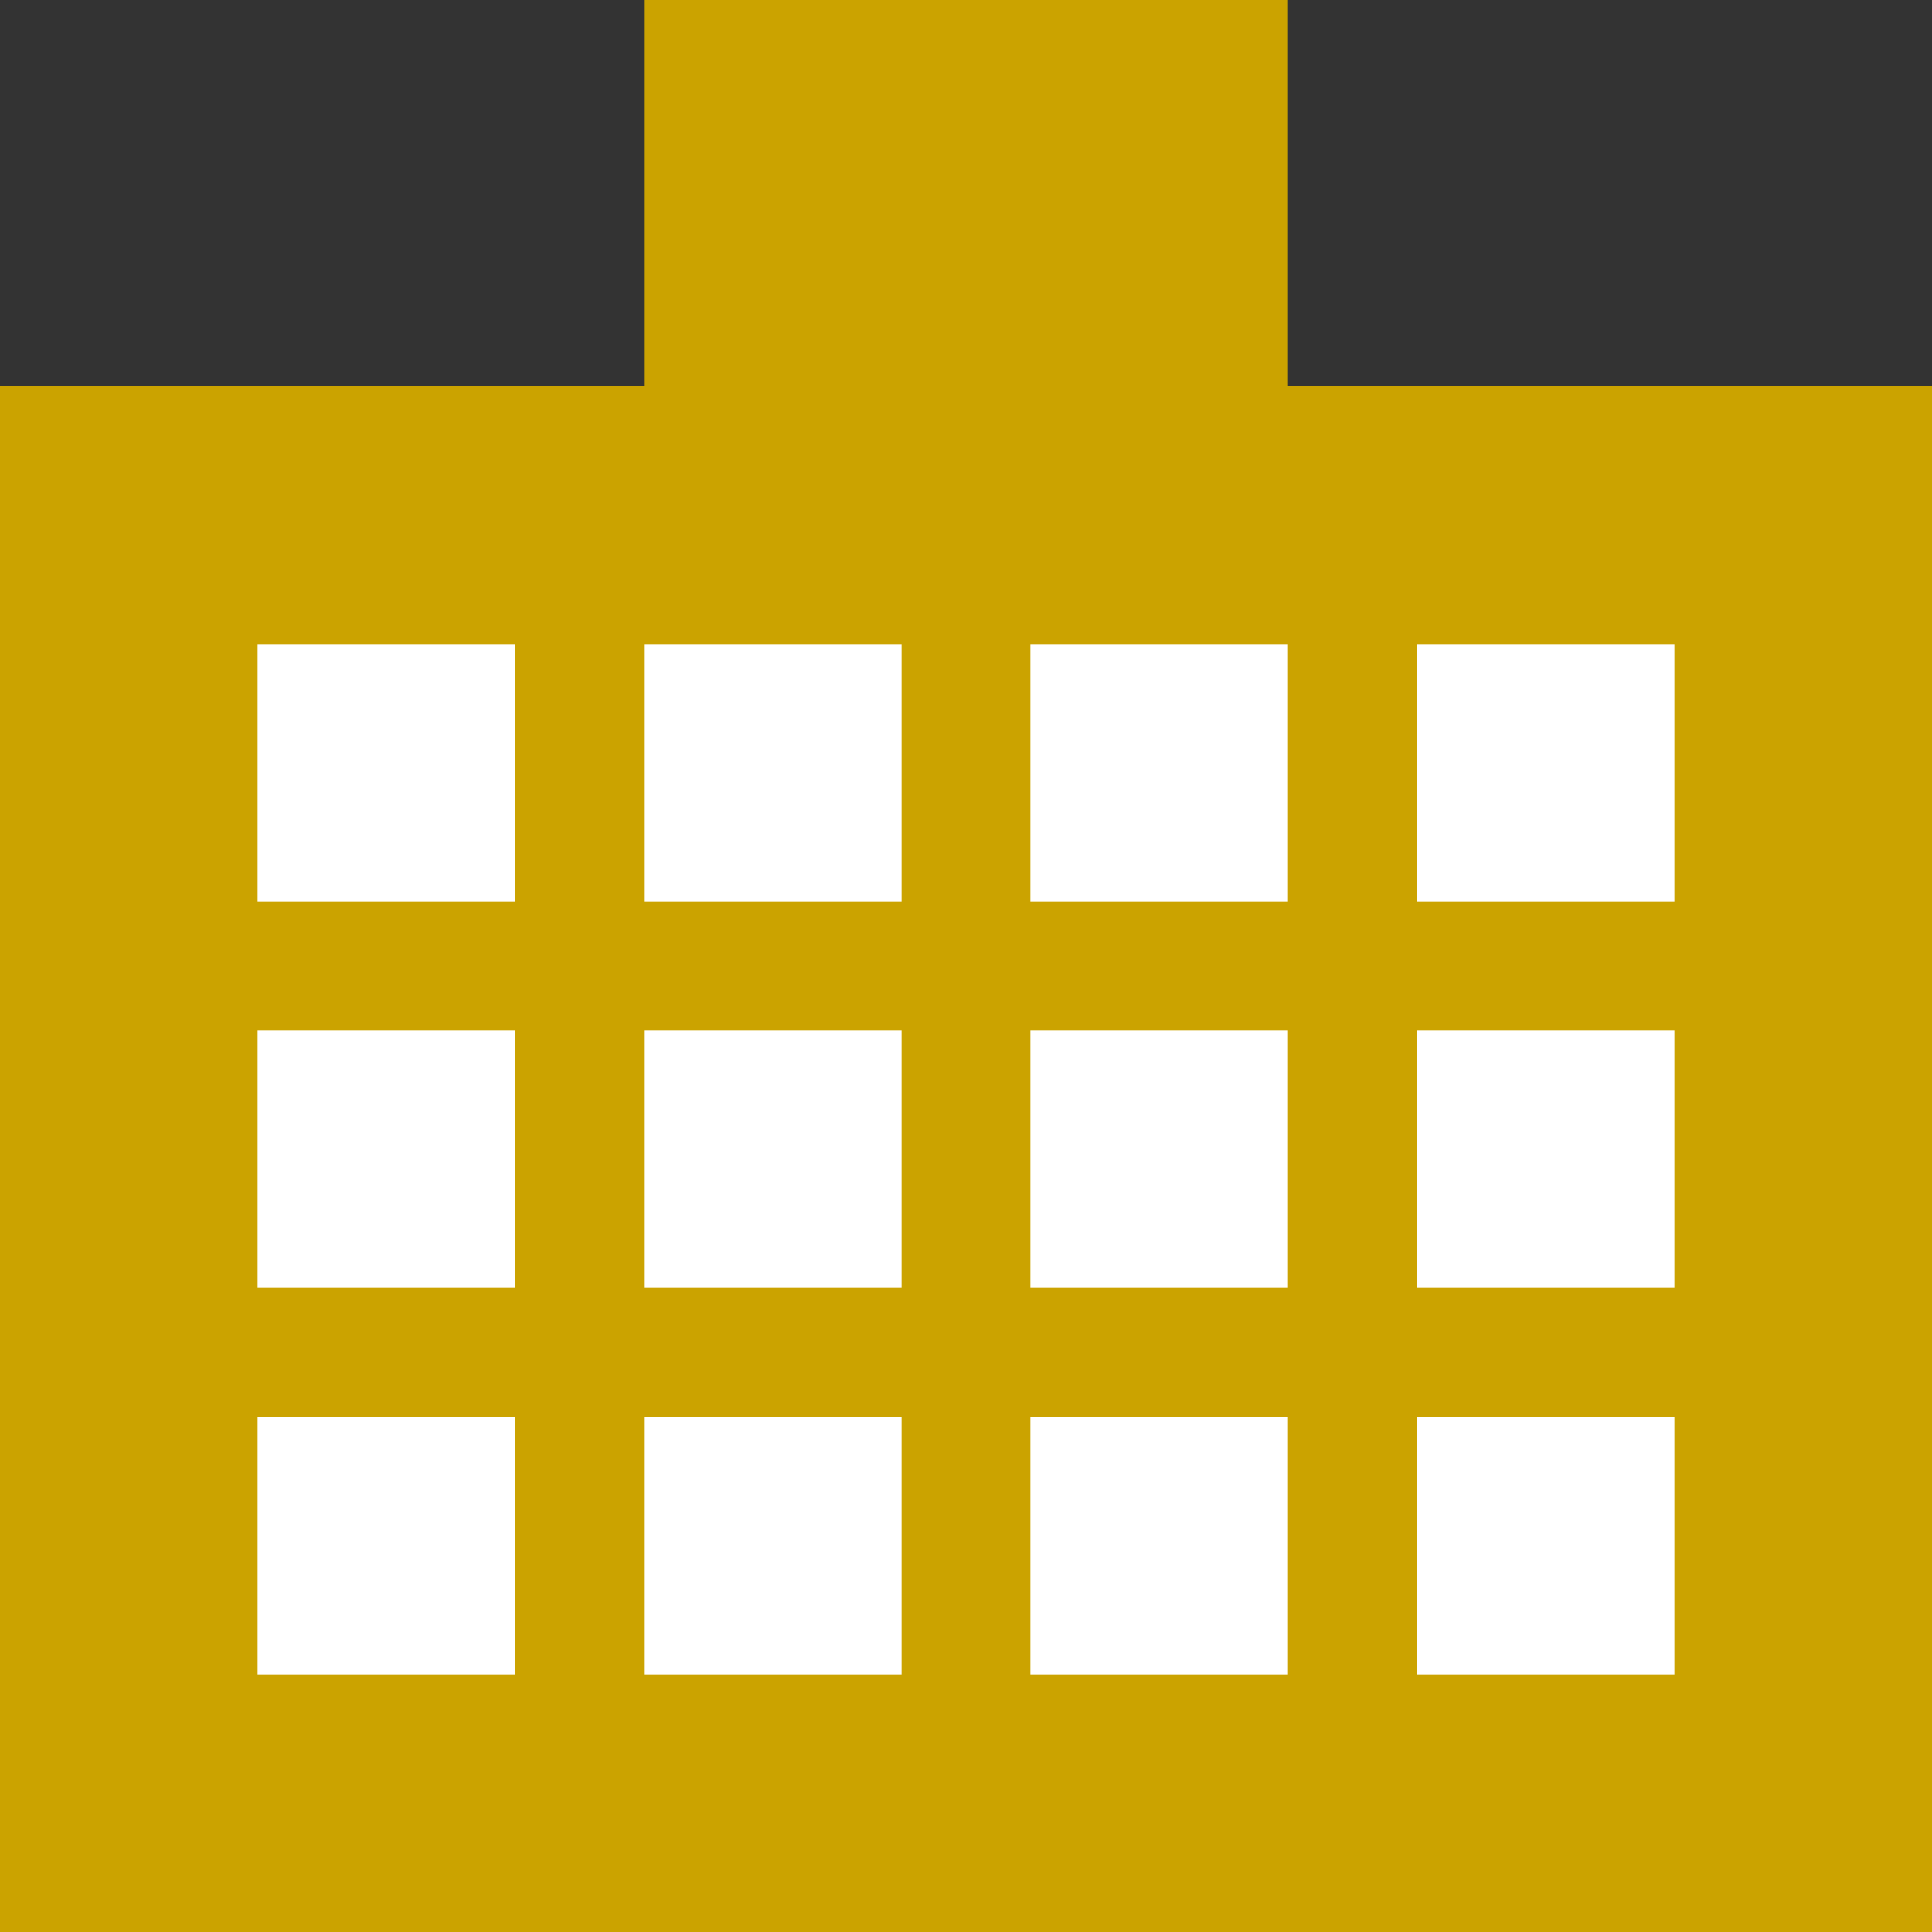
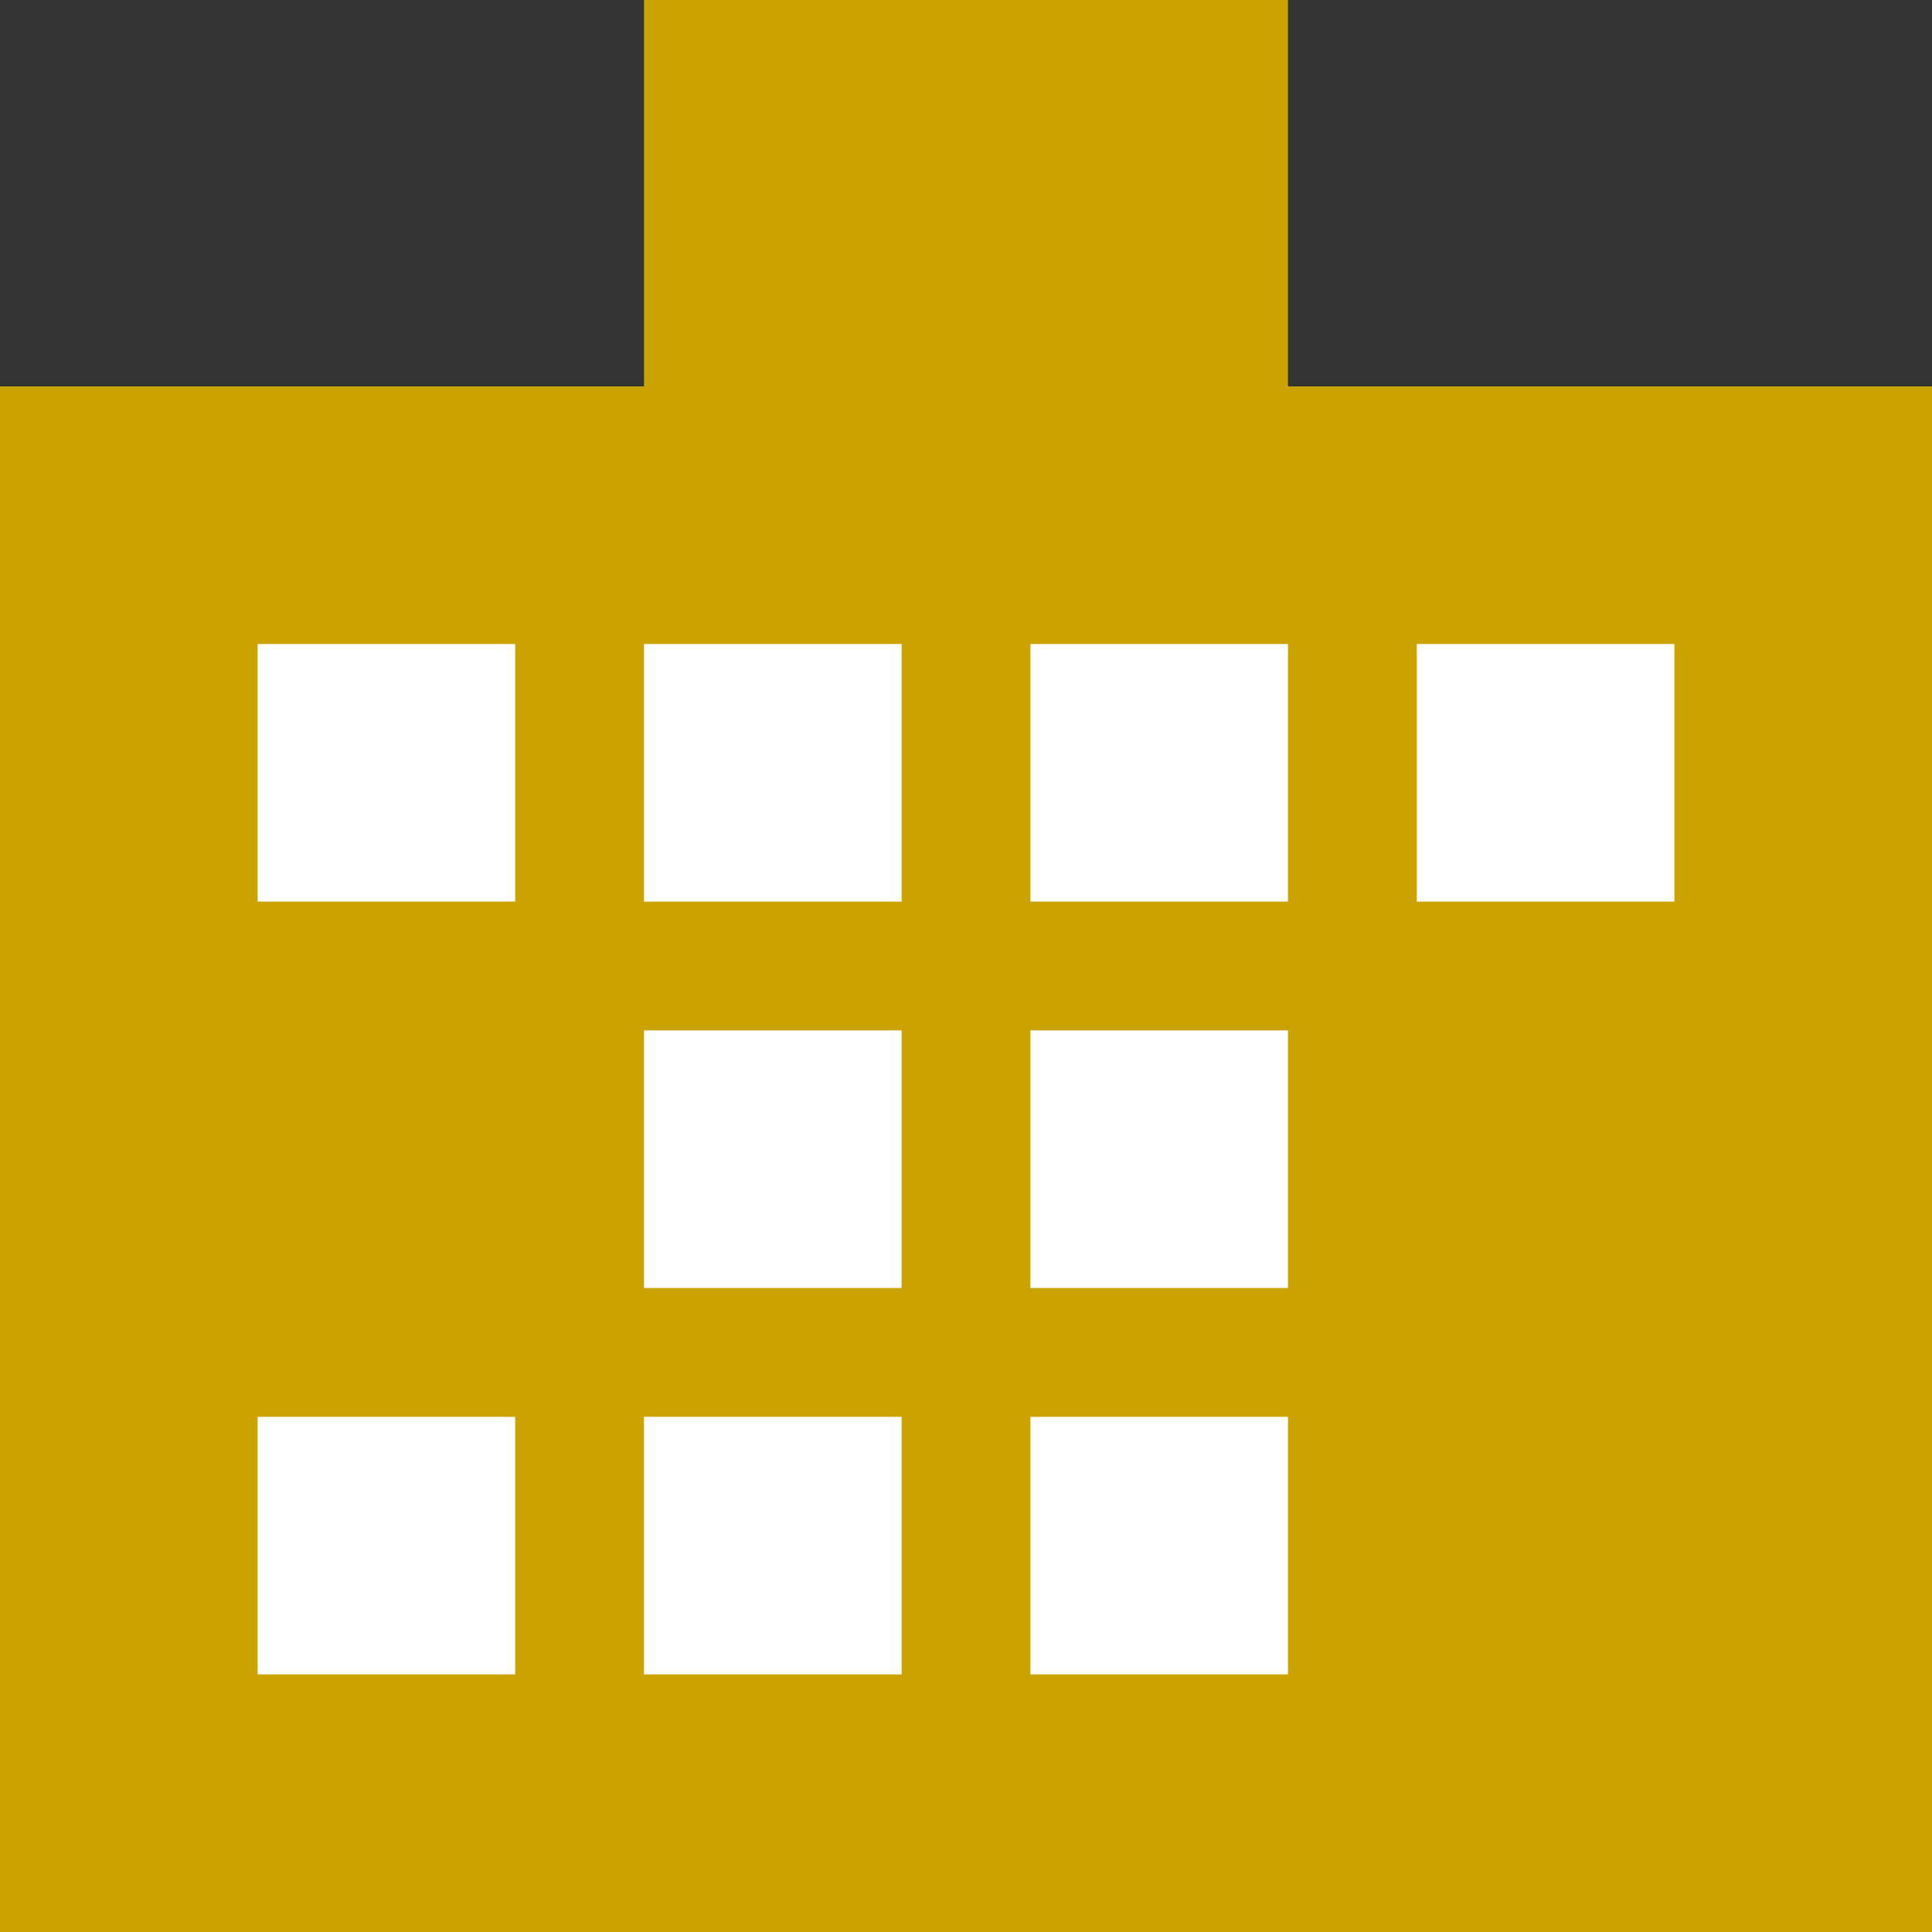
<svg xmlns="http://www.w3.org/2000/svg" width="15" height="15" viewBox="0 0 15 15">
  <rect x="0" y="0" width="15" height="15" fill="#333333" stroke="none" />
  <g transform="translate(-1066 -119)">
    <rect width="15" height="12" transform="translate(1066 122)" fill="#cba300" />
    <rect width="5" height="4" transform="translate(1071 119)" fill="#cba300" />
    <rect width="2" height="2" transform="translate(1068 124)" fill="#fff" />
-     <rect width="2" height="2" transform="translate(1068 127)" fill="#fff" />
    <rect width="2" height="2" transform="translate(1068 130)" fill="#fff" />
    <rect width="2" height="2" transform="translate(1074 124)" fill="#fff" />
    <rect width="2" height="2" transform="translate(1074 127)" fill="#fff" />
    <rect width="2" height="2" transform="translate(1074 130)" fill="#fff" />
    <rect width="2" height="2" transform="translate(1071 124)" fill="#fff" />
    <rect width="2" height="2" transform="translate(1071 127)" fill="#fff" />
    <rect width="2" height="2" transform="translate(1071 130)" fill="#fff" />
    <rect width="2" height="2" transform="translate(1077 124)" fill="#fff" />
-     <rect width="2" height="2" transform="translate(1077 127)" fill="#fff" />
-     <rect width="2" height="2" transform="translate(1077 130)" fill="#fff" />
  </g>
</svg>